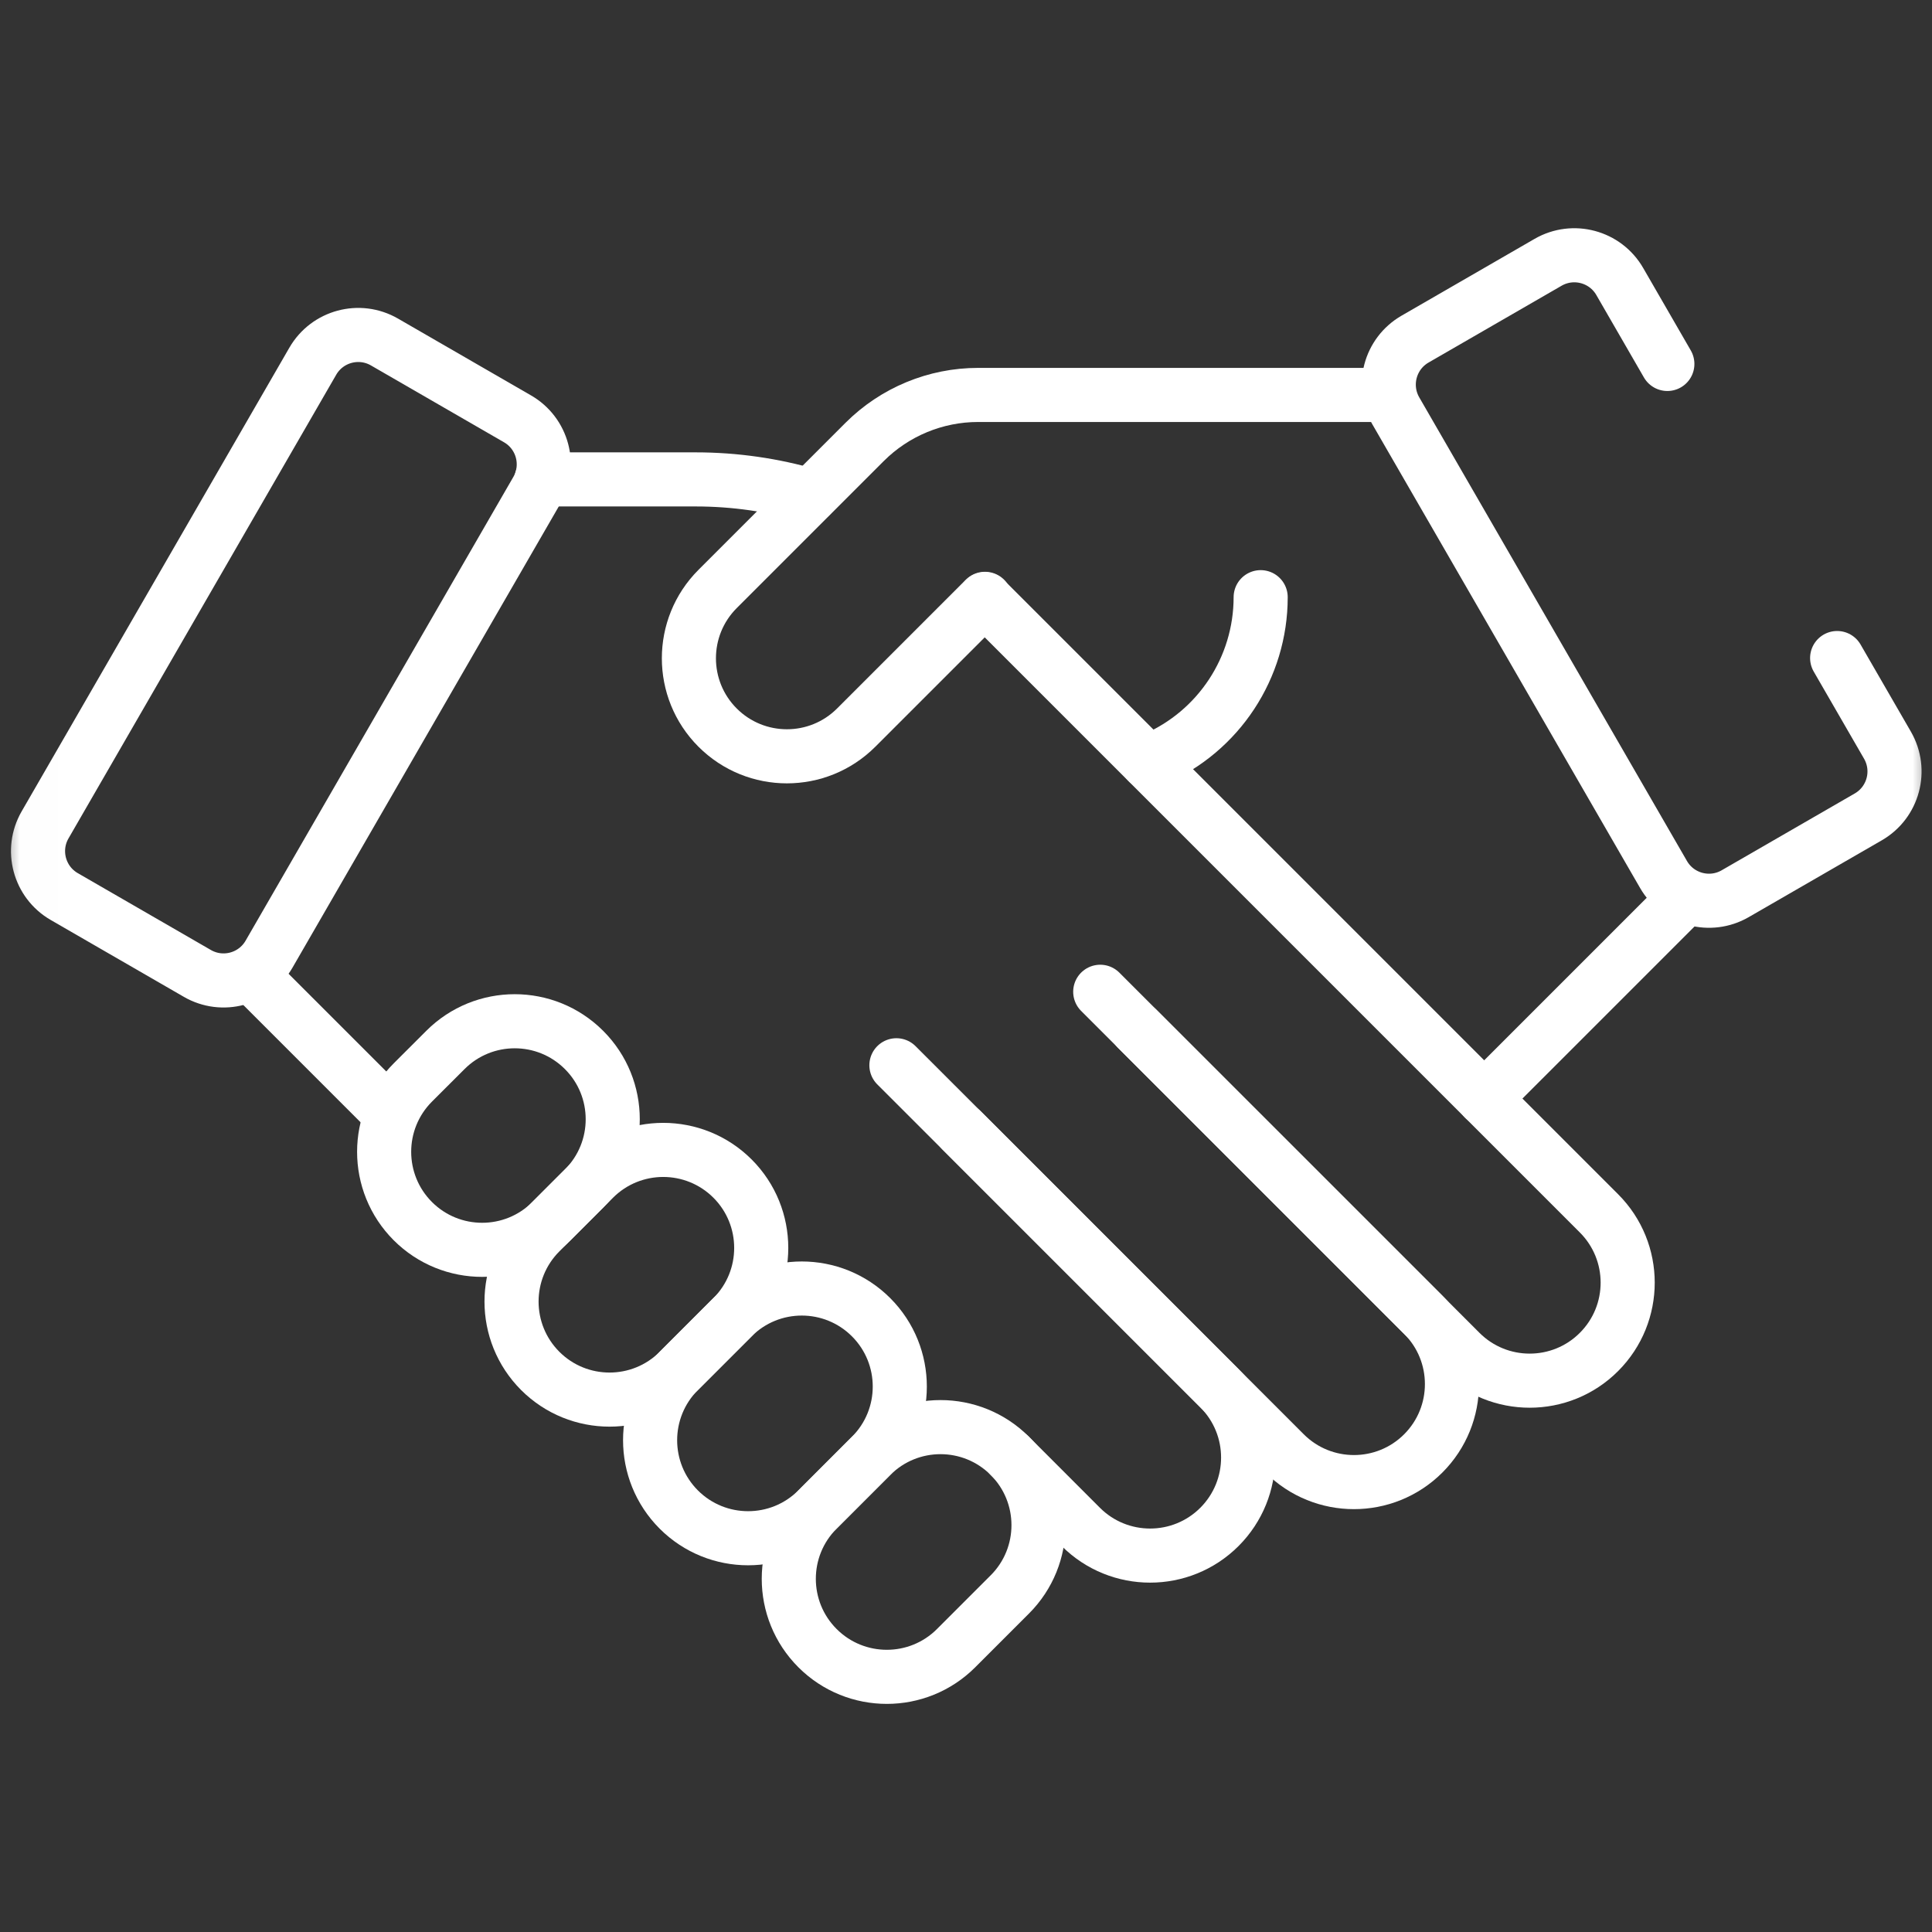
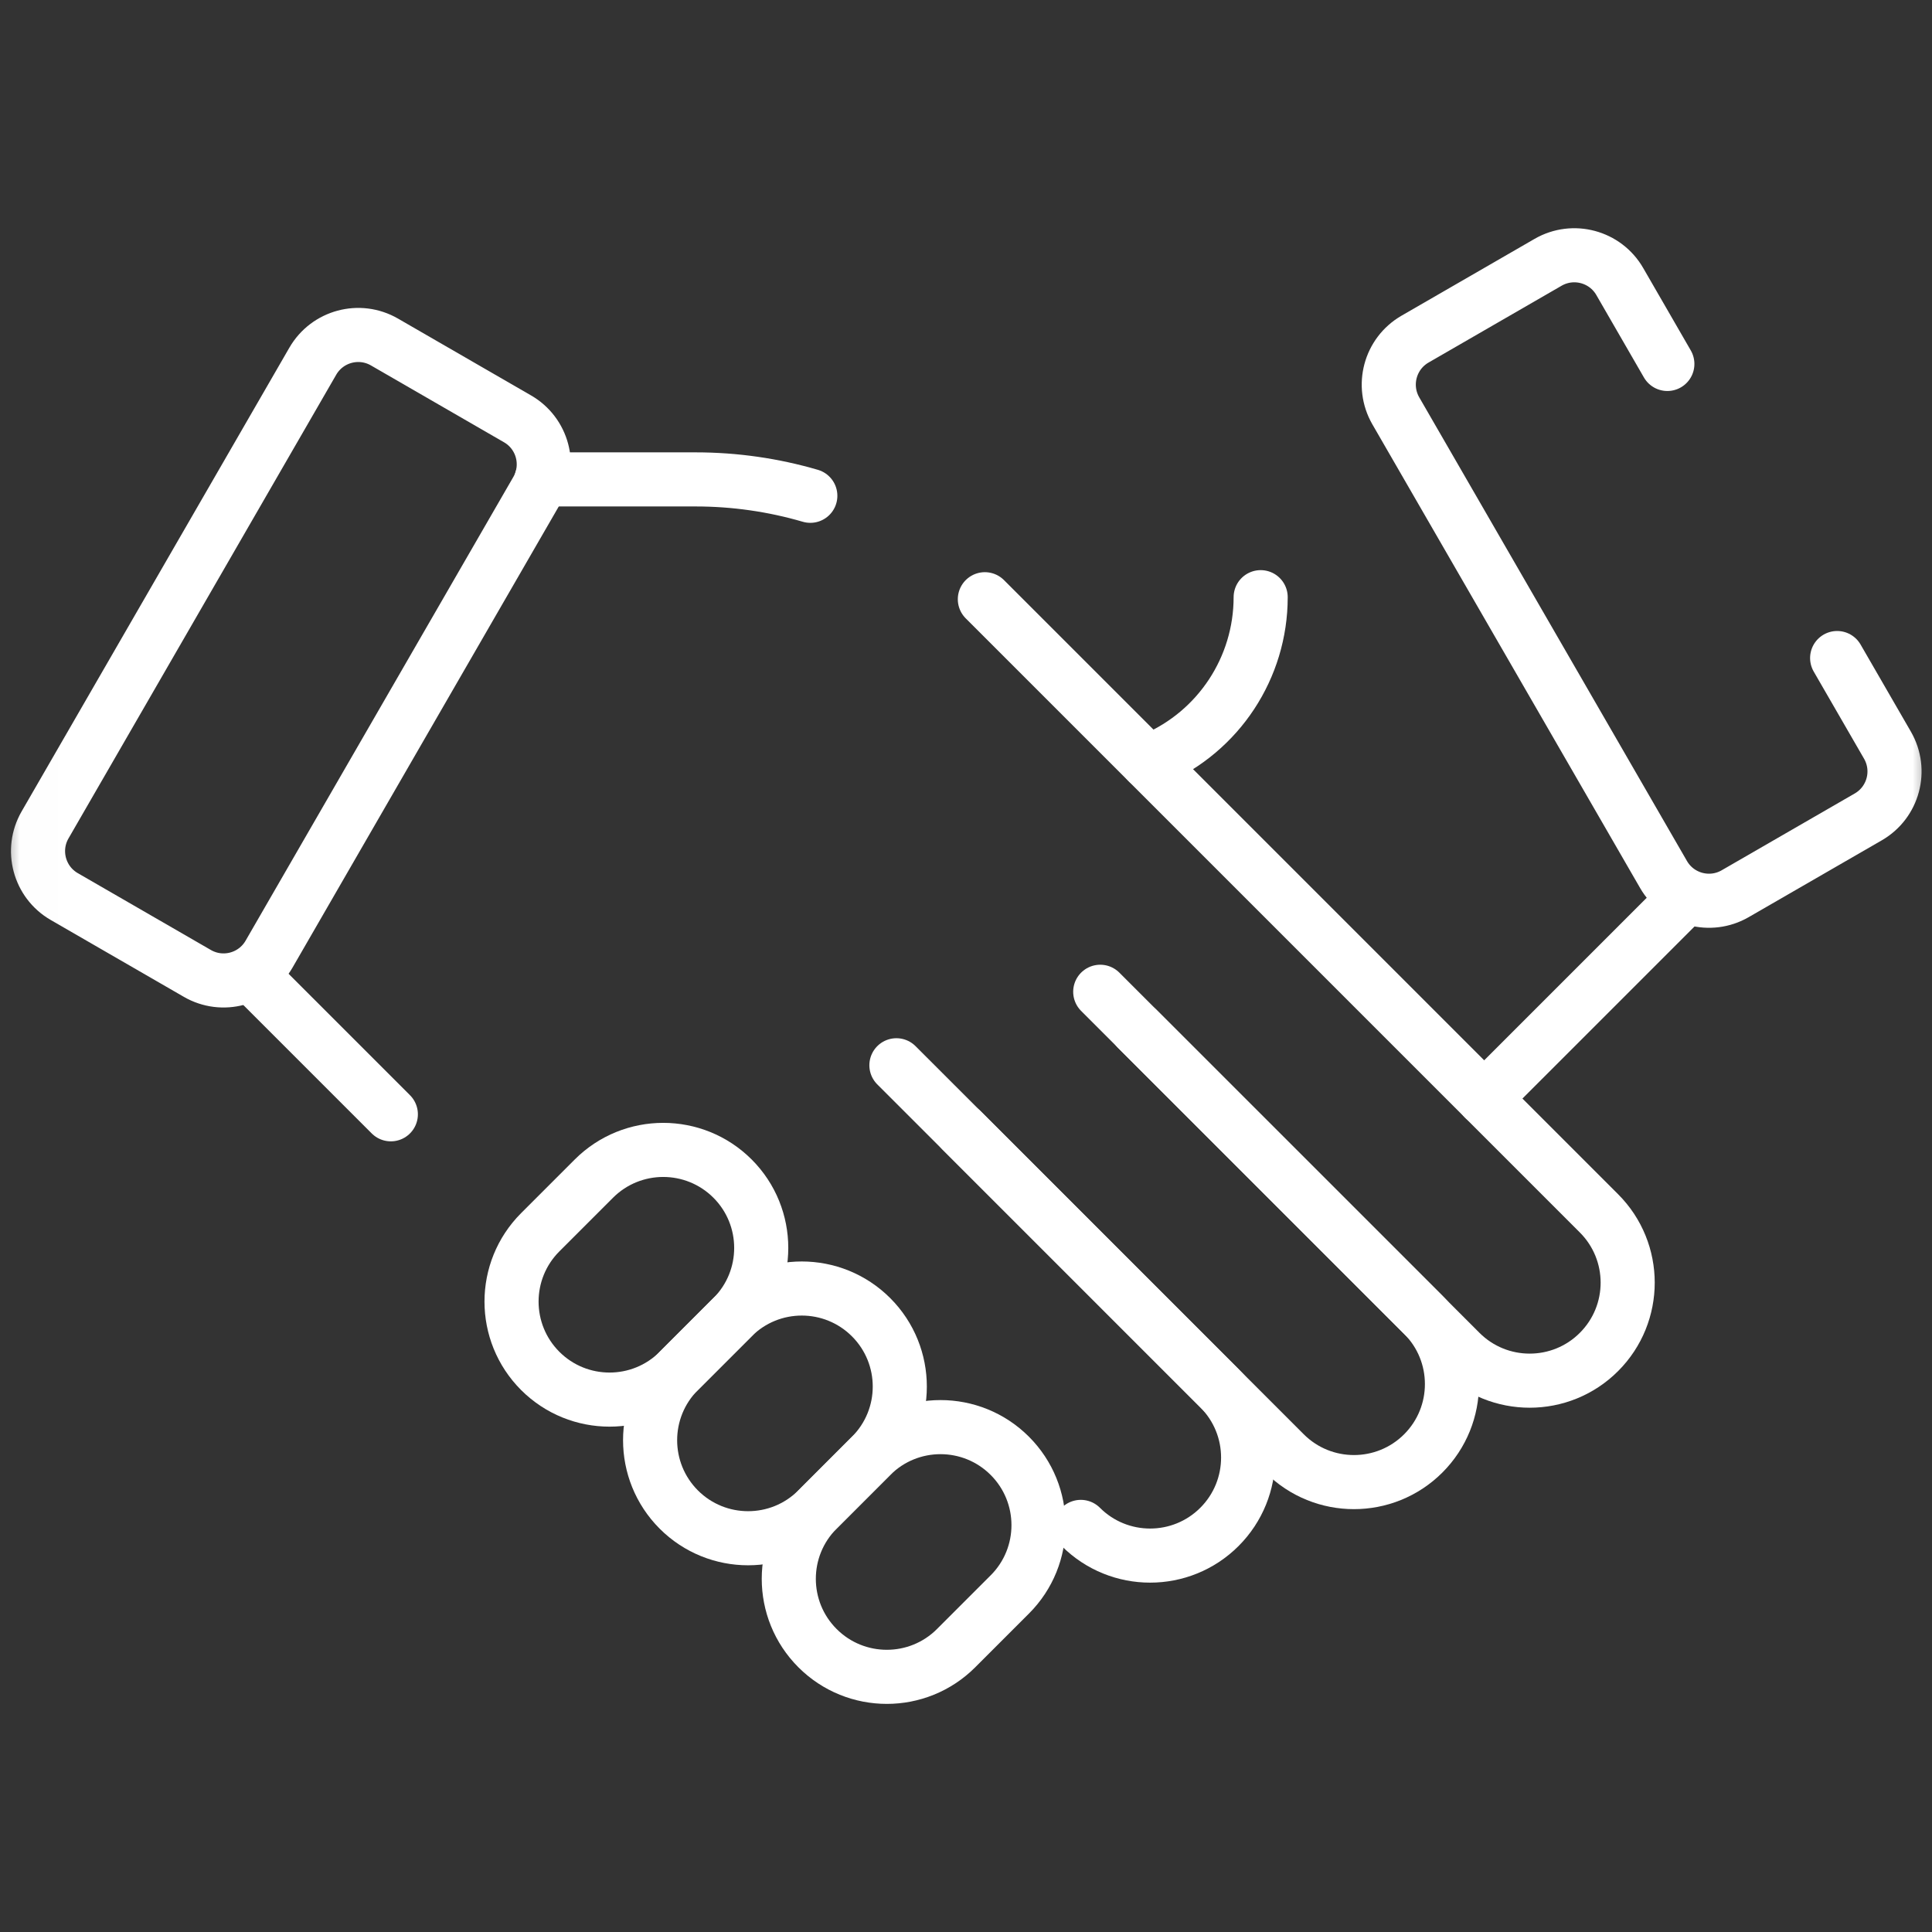
<svg xmlns="http://www.w3.org/2000/svg" width="50" height="50" viewBox="0 0 50 50" fill="none">
  <rect x="0" y="0" width="50" height="50" fill="#333333" stroke="none" />
  <g clip-path="url(#clip0_5672_3615)">
    <mask id="mask0_5672_3615" style="mask-type:luminance" maskUnits="userSpaceOnUse" x="0" y="0" width="51" height="51">
      <path d="M0.008 0.002H50.008V50.002H0.008V0.002Z" fill="white" />
    </mask>
    <g mask="url(#mask0_5672_3615)">
      <path d="M20.971 12.831C20.016 12.552 19.018 12.407 18.006 12.407H14.016" stroke="white" stroke-width="1.4" stroke-miterlimit="10" stroke-linecap="round" stroke-linejoin="round" />
      <path d="M29.434 26.629L37.794 34.989C38.785 35.979 40.391 35.979 41.381 34.989C42.372 33.998 42.372 32.392 41.381 31.401L25.488 15.508" stroke="white" stroke-width="1.4" stroke-miterlimit="10" stroke-linecap="round" stroke-linejoin="round" />
      <path d="M28.474 25.667L36.834 34.026C37.824 35.017 37.824 36.623 36.834 37.614C35.843 38.604 34.237 38.604 33.246 37.614L24.887 29.254" stroke="white" stroke-width="1.4" stroke-miterlimit="10" stroke-linecap="round" stroke-linejoin="round" />
-       <path d="M23.199 27.569L31.559 35.928C32.549 36.919 32.549 38.525 31.559 39.516C30.568 40.506 28.962 40.506 27.971 39.516L26.133 37.677" stroke="white" stroke-width="1.4" stroke-miterlimit="10" stroke-linecap="round" stroke-linejoin="round" />
+       <path d="M23.199 27.569L31.559 35.928C32.549 36.919 32.549 38.525 31.559 39.516C30.568 40.506 28.962 40.506 27.971 39.516" stroke="white" stroke-width="1.4" stroke-miterlimit="10" stroke-linecap="round" stroke-linejoin="round" />
      <path d="M10.115 28.838L6.578 25.301" stroke="white" stroke-width="1.4" stroke-miterlimit="10" stroke-linecap="round" stroke-linejoin="round" />
      <path d="M26.134 41.264L24.744 42.654C23.754 43.644 22.148 43.644 21.157 42.654C20.166 41.663 20.166 40.057 21.157 39.066L22.546 37.677C23.537 36.686 25.143 36.686 26.134 37.677C27.124 38.668 27.124 40.274 26.134 41.264Z" stroke="white" stroke-width="1.4" stroke-miterlimit="10" stroke-linecap="round" stroke-linejoin="round" />
      <path d="M22.544 37.677L21.155 39.067C20.164 40.057 18.558 40.057 17.567 39.067C16.577 38.076 16.577 36.47 17.567 35.479L18.956 34.09C19.947 33.099 21.553 33.099 22.544 34.09C23.534 35.081 23.534 36.687 22.544 37.677Z" stroke="white" stroke-width="1.4" stroke-miterlimit="10" stroke-linecap="round" stroke-linejoin="round" />
      <path d="M18.958 34.09L17.569 35.479C16.578 36.469 14.972 36.469 13.981 35.479C12.991 34.488 12.991 32.882 13.981 31.891L15.37 30.502C16.361 29.512 17.967 29.512 18.958 30.502C19.948 31.493 19.948 33.099 18.958 34.09Z" stroke="white" stroke-width="1.4" stroke-miterlimit="10" stroke-linecap="round" stroke-linejoin="round" />
-       <path d="M15.115 30.76L14.272 31.603C13.281 32.593 11.675 32.593 10.684 31.603C9.694 30.612 9.694 29.006 10.684 28.015L11.527 27.173C12.518 26.182 14.124 26.182 15.115 27.173C16.105 28.163 16.105 29.769 15.115 30.76Z" stroke="white" stroke-width="1.4" stroke-miterlimit="10" stroke-linecap="round" stroke-linejoin="round" />
-       <path d="M25.491 15.498L22.159 18.83C21.168 19.821 19.562 19.821 18.571 18.83C17.581 17.84 17.581 16.233 18.571 15.243L22.376 11.438C23.155 10.659 24.212 10.221 25.314 10.221H31.889H35.943" stroke="white" stroke-width="1.4" stroke-miterlimit="10" stroke-linecap="round" stroke-linejoin="round" />
      <path d="M5.108 25.192L1.663 23.203C1.014 22.828 0.792 21.998 1.166 21.349L8.095 9.348C8.47 8.699 9.3 8.476 9.95 8.851L13.394 10.84C14.043 11.214 14.266 12.045 13.891 12.694L6.962 24.695C6.587 25.344 5.757 25.567 5.108 25.192Z" stroke="white" stroke-width="1.4" stroke-miterlimit="10" stroke-linecap="round" stroke-linejoin="round" />
      <path d="M38.41 28.431L43.412 23.429" stroke="white" stroke-width="1.4" stroke-miterlimit="10" stroke-linecap="round" stroke-linejoin="round" />
      <path d="M43.151 9.419L41.919 7.285C41.544 6.636 40.714 6.414 40.065 6.788L36.62 8.777C35.971 9.152 35.749 9.982 36.123 10.632L43.052 22.632C43.427 23.282 44.258 23.504 44.907 23.129L48.351 21.141C49 20.766 49.223 19.936 48.848 19.286L47.545 17.03" stroke="white" stroke-width="1.4" stroke-miterlimit="10" stroke-linecap="round" stroke-linejoin="round" />
      <path d="M29.703 19.721L29.868 19.649C31.542 18.927 32.626 17.278 32.626 15.455" stroke="white" stroke-width="1.4" stroke-miterlimit="10" stroke-linecap="round" stroke-linejoin="round" />
    </g>
  </g>
  <defs>
    <clipPath id="clip0_5672_3615">
      <rect width="50" height="50" fill="white" />
    </clipPath>
  </defs>
</svg>